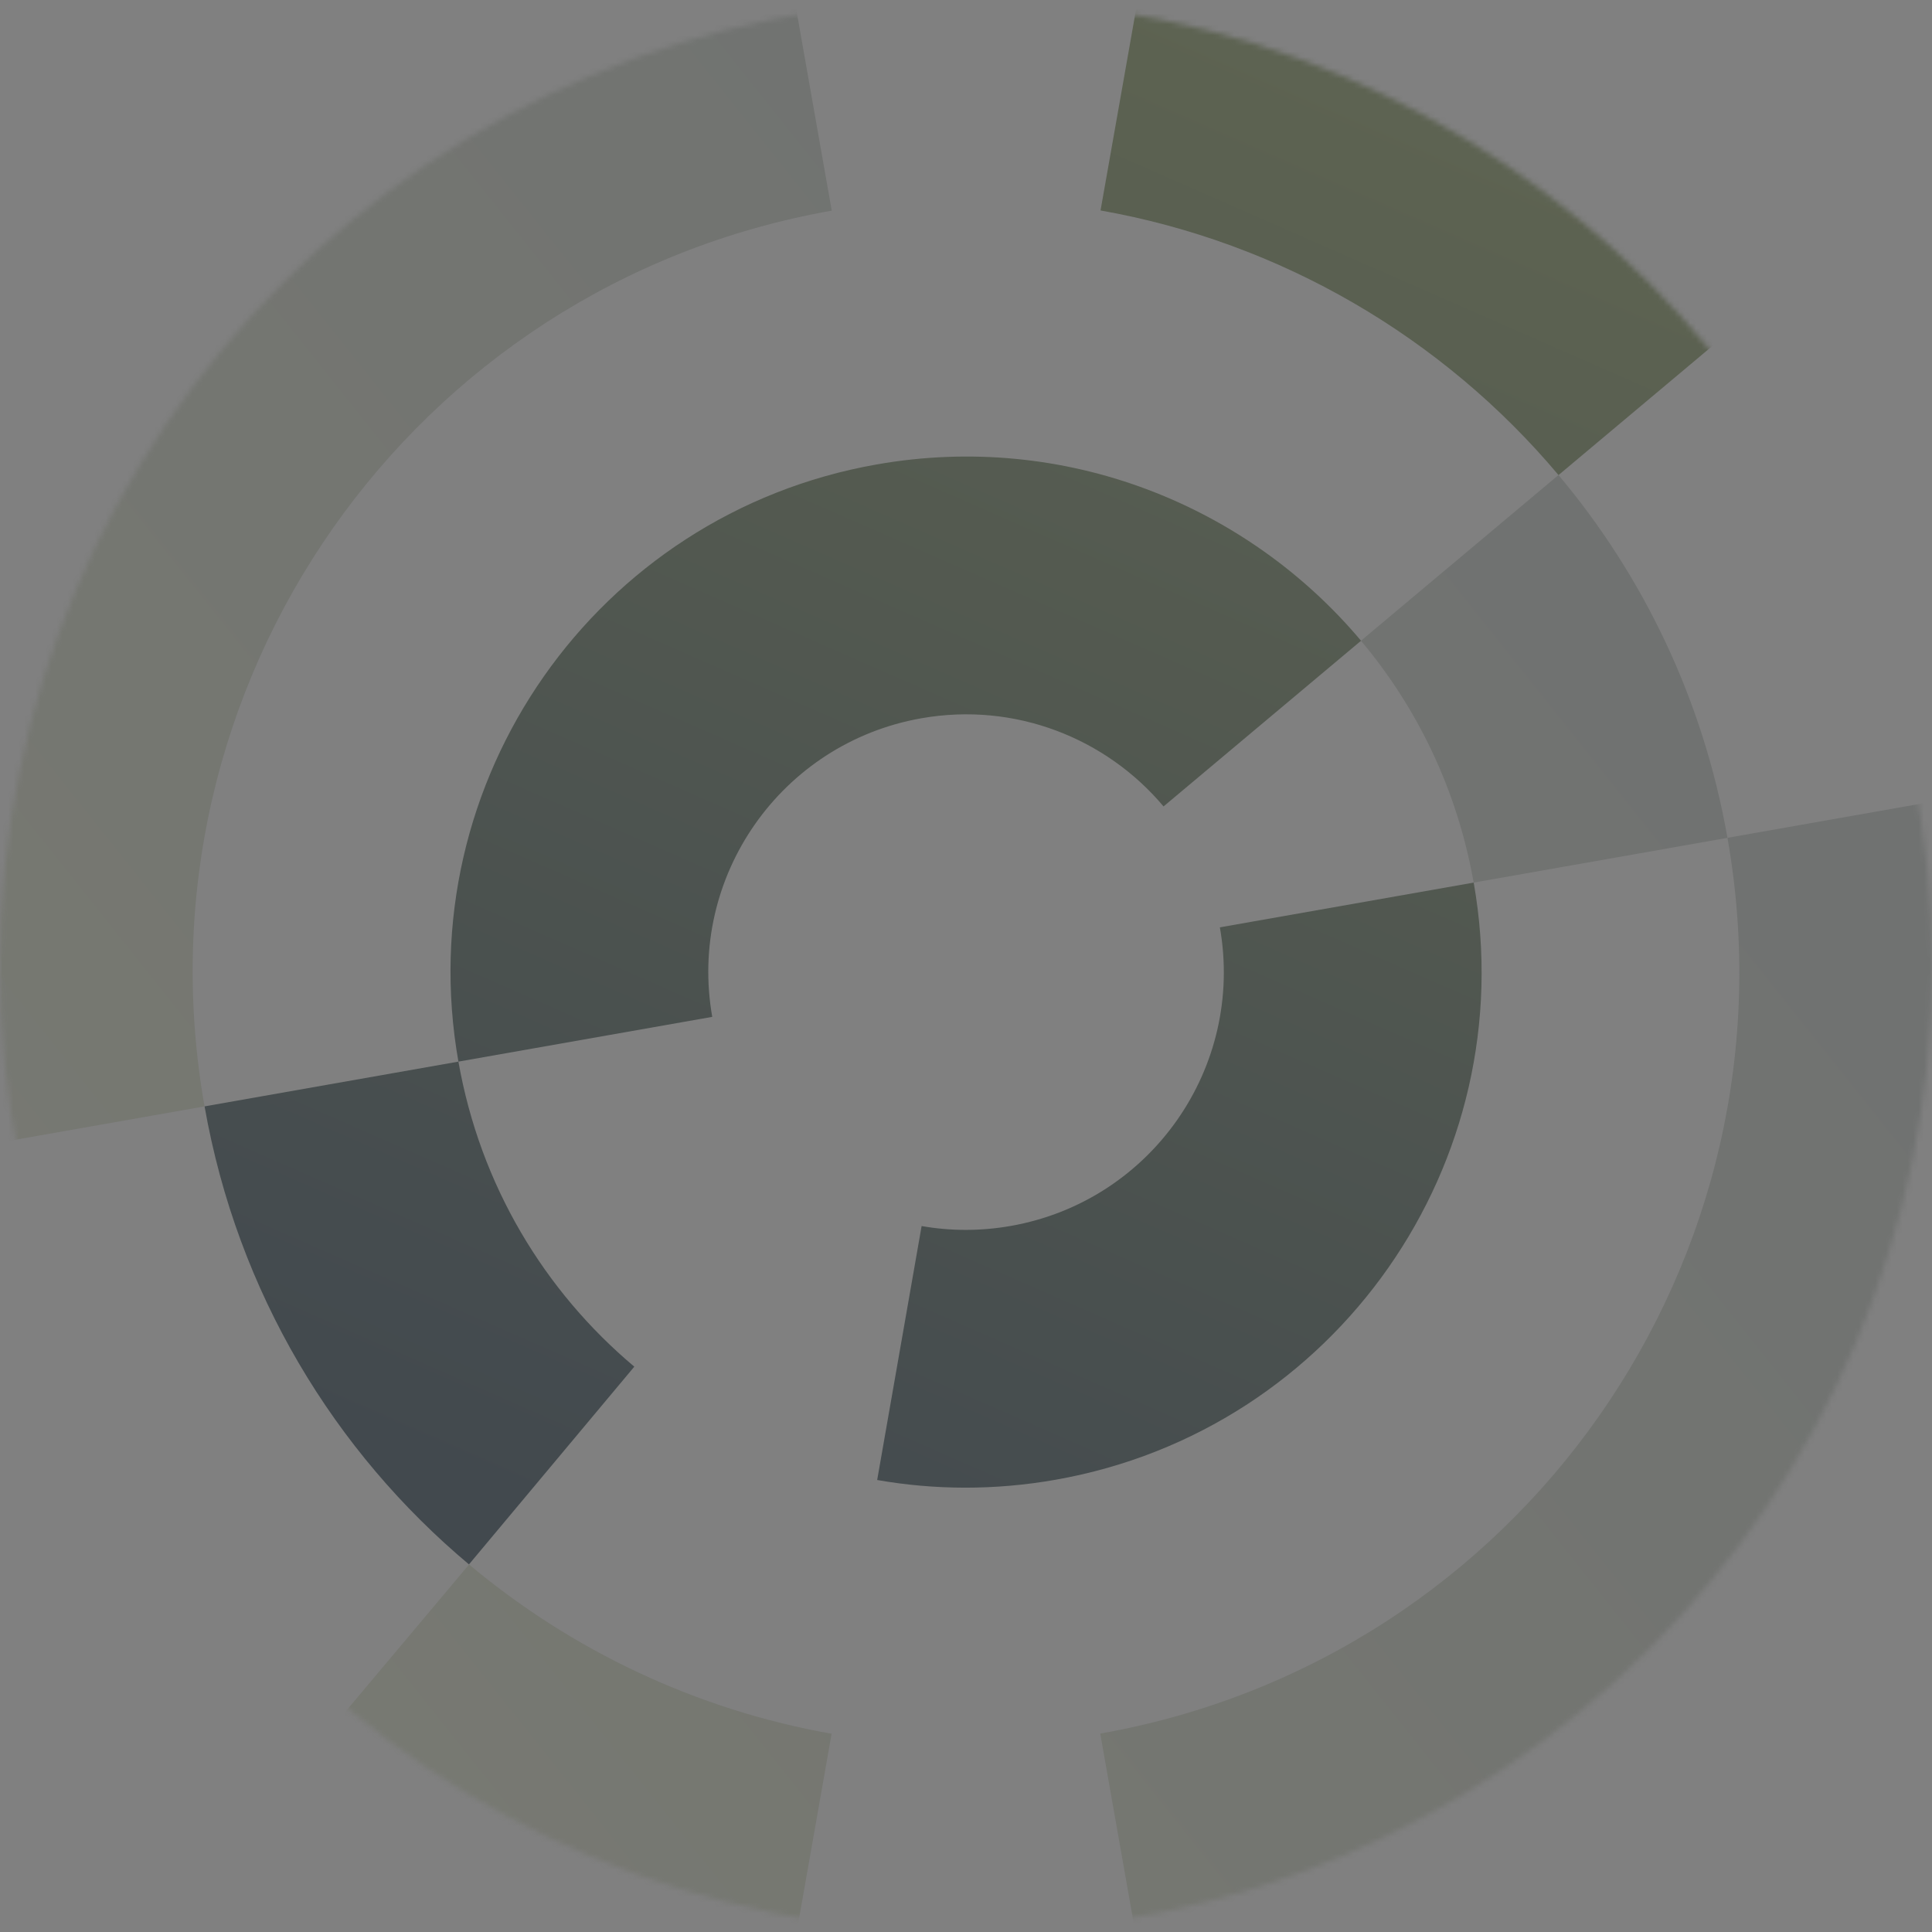
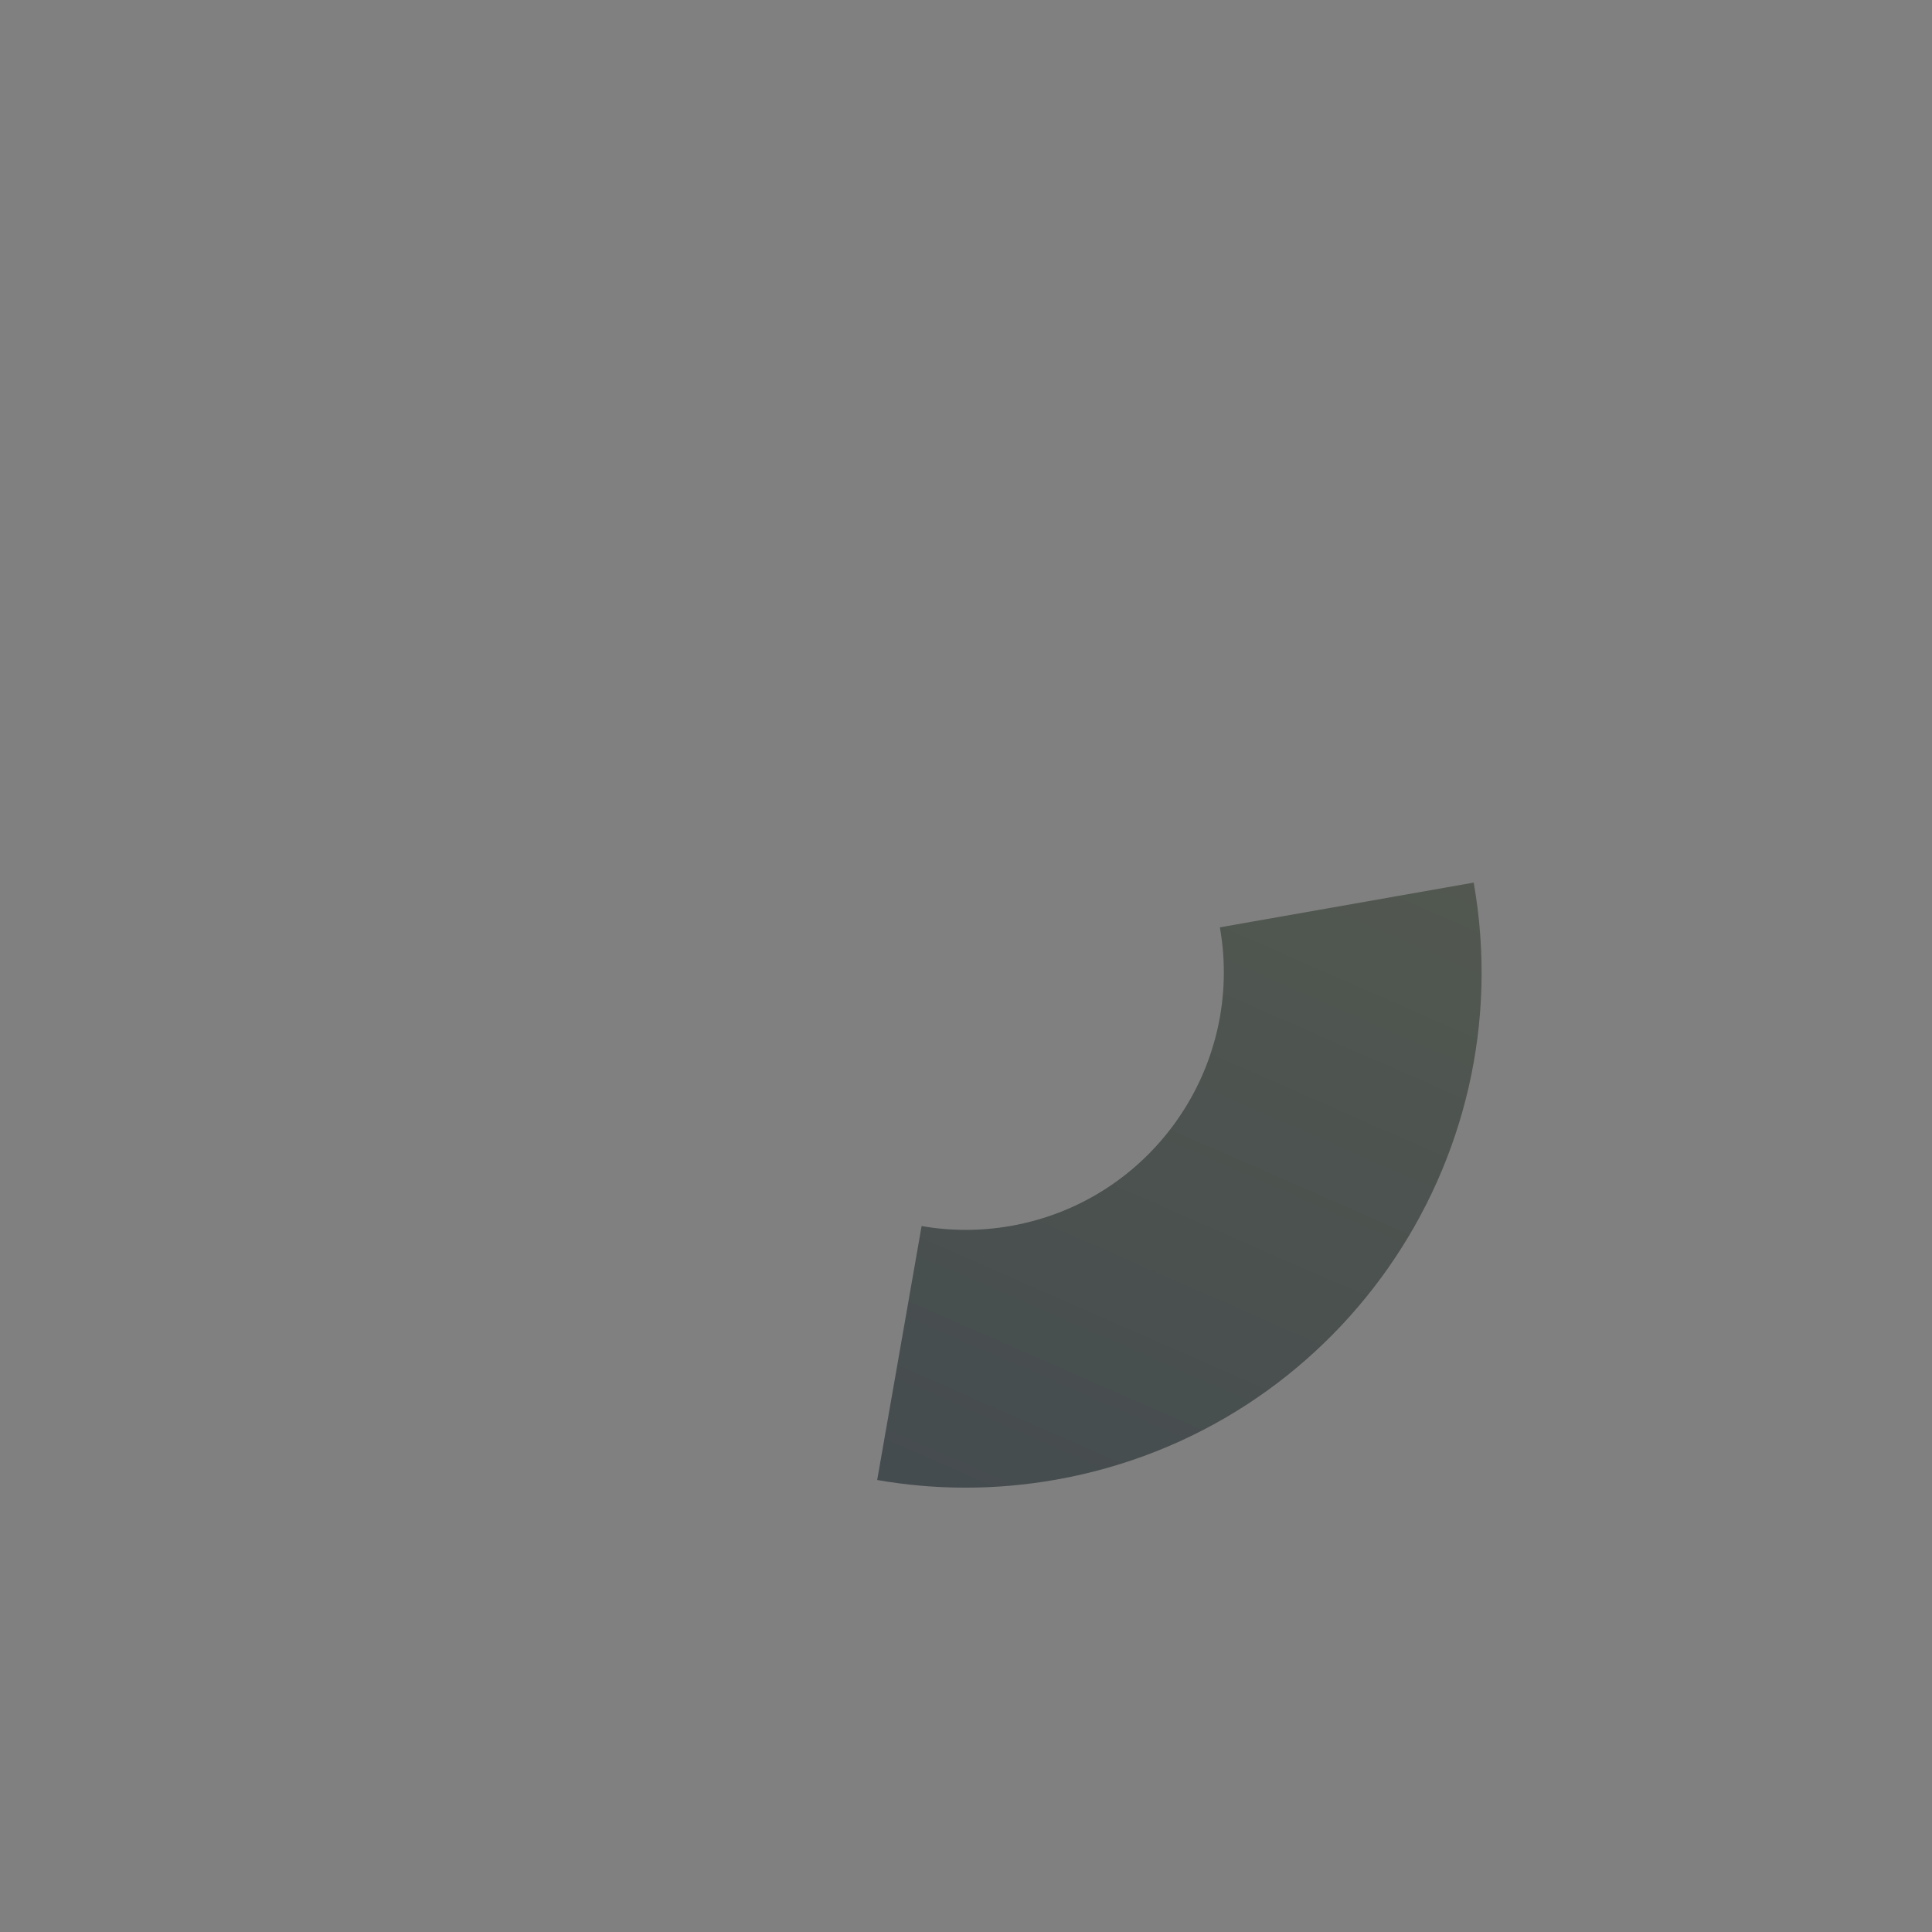
<svg xmlns="http://www.w3.org/2000/svg" width="356" height="356" viewBox="0 0 356 356" fill="none">
  <rect x="0" y="0" width="356" height="356" fill="#808080" stroke="none" />
  <mask id="mask0_25812_455" style="mask-type:alpha" maskUnits="userSpaceOnUse" x="0" y="0" width="356" height="356">
    <circle cx="178" cy="178" r="178" fill="#9B9B9B" />
  </mask>
  <g mask="url(#mask0_25812_455)">
    <g opacity="0.16">
-       <path d="M86.436 288.283C105.4 304.175 128.402 315.085 153.235 319.47L144.991 366.254C111.866 360.408 81.184 345.852 55.891 324.651L86.436 288.283Z" fill="url(#paint0_linear_25812_455)" />
-       <path fill-rule="evenodd" clip-rule="evenodd" d="M210.988 366.207C314.31 347.988 383.301 249.46 365.082 146.137L318.312 154.384C313.805 128.827 302.751 106.07 287.174 87.537L250.784 118.066C261.169 130.421 268.54 145.592 271.545 162.63L318.312 154.384C331.976 231.876 280.233 305.772 202.741 319.436L210.988 366.207ZM37.688 203.866C24.024 126.374 75.767 52.477 153.259 38.813L145.012 -7.958C41.69 10.261 -27.301 108.79 -9.082 212.112L37.688 203.866Z" fill="url(#paint1_linear_25812_455)" />
-     </g>
+       </g>
    <g opacity="0.5">
      <path d="M194.505 272.666C246.166 263.557 280.662 214.292 271.552 162.631L224.782 170.878C229.336 196.709 212.089 221.341 186.258 225.895C180.659 226.883 175.116 226.846 169.822 225.919L161.633 272.712C172.221 274.566 183.307 274.641 194.505 272.666Z" fill="url(#paint2_linear_25812_455)" />
-       <path d="M161.517 85.584C109.856 94.693 75.361 143.957 84.47 195.619L131.241 187.372C126.686 161.541 143.934 136.909 169.764 132.354C187.076 129.302 203.849 136.042 214.401 148.596L250.791 118.067C229.688 92.96 196.141 79.479 161.517 85.584Z" fill="url(#paint3_linear_25812_455)" />
-       <path d="M323.571 57.009L287.181 87.538C265.81 62.112 235.931 44.635 202.791 38.781L211.055 -8C255.24 -0.194 295.077 23.108 323.571 57.009Z" fill="url(#paint4_linear_25812_455)" />
-       <path fill-rule="evenodd" clip-rule="evenodd" d="M86.414 288.264C61.633 267.488 43.751 238.205 37.696 203.867L84.47 195.619C88.501 218.481 100.393 237.982 116.88 251.829L86.414 288.264Z" fill="url(#paint5_linear_25812_455)" />
    </g>
  </g>
  <defs>
    <linearGradient id="paint0_linear_25812_455" x1="-368.25" y1="1801.75" x2="985.917" y2="724.072" gradientUnits="userSpaceOnUse">
      <stop stop-color="#FBFF3A" />
      <stop offset="1" stop-color="#03111C" />
    </linearGradient>
    <linearGradient id="paint1_linear_25812_455" x1="-368.25" y1="1801.75" x2="985.917" y2="724.072" gradientUnits="userSpaceOnUse">
      <stop stop-color="#FBFF3A" />
      <stop offset="1" stop-color="#03111C" />
    </linearGradient>
    <linearGradient id="paint2_linear_25812_455" x1="-115.9" y1="-1319" x2="-670.472" y2="-55.041" gradientUnits="userSpaceOnUse">
      <stop stop-color="#FBFF3A" />
      <stop offset="1" stop-color="#03111C" />
    </linearGradient>
    <linearGradient id="paint3_linear_25812_455" x1="-115.9" y1="-1319" x2="-670.472" y2="-55.041" gradientUnits="userSpaceOnUse">
      <stop stop-color="#FBFF3A" />
      <stop offset="1" stop-color="#03111C" />
    </linearGradient>
    <linearGradient id="paint4_linear_25812_455" x1="-115.9" y1="-1319" x2="-670.472" y2="-55.041" gradientUnits="userSpaceOnUse">
      <stop stop-color="#FBFF3A" />
      <stop offset="1" stop-color="#03111C" />
    </linearGradient>
    <linearGradient id="paint5_linear_25812_455" x1="-115.9" y1="-1319" x2="-670.472" y2="-55.041" gradientUnits="userSpaceOnUse">
      <stop stop-color="#FBFF3A" />
      <stop offset="1" stop-color="#03111C" />
    </linearGradient>
  </defs>
</svg>